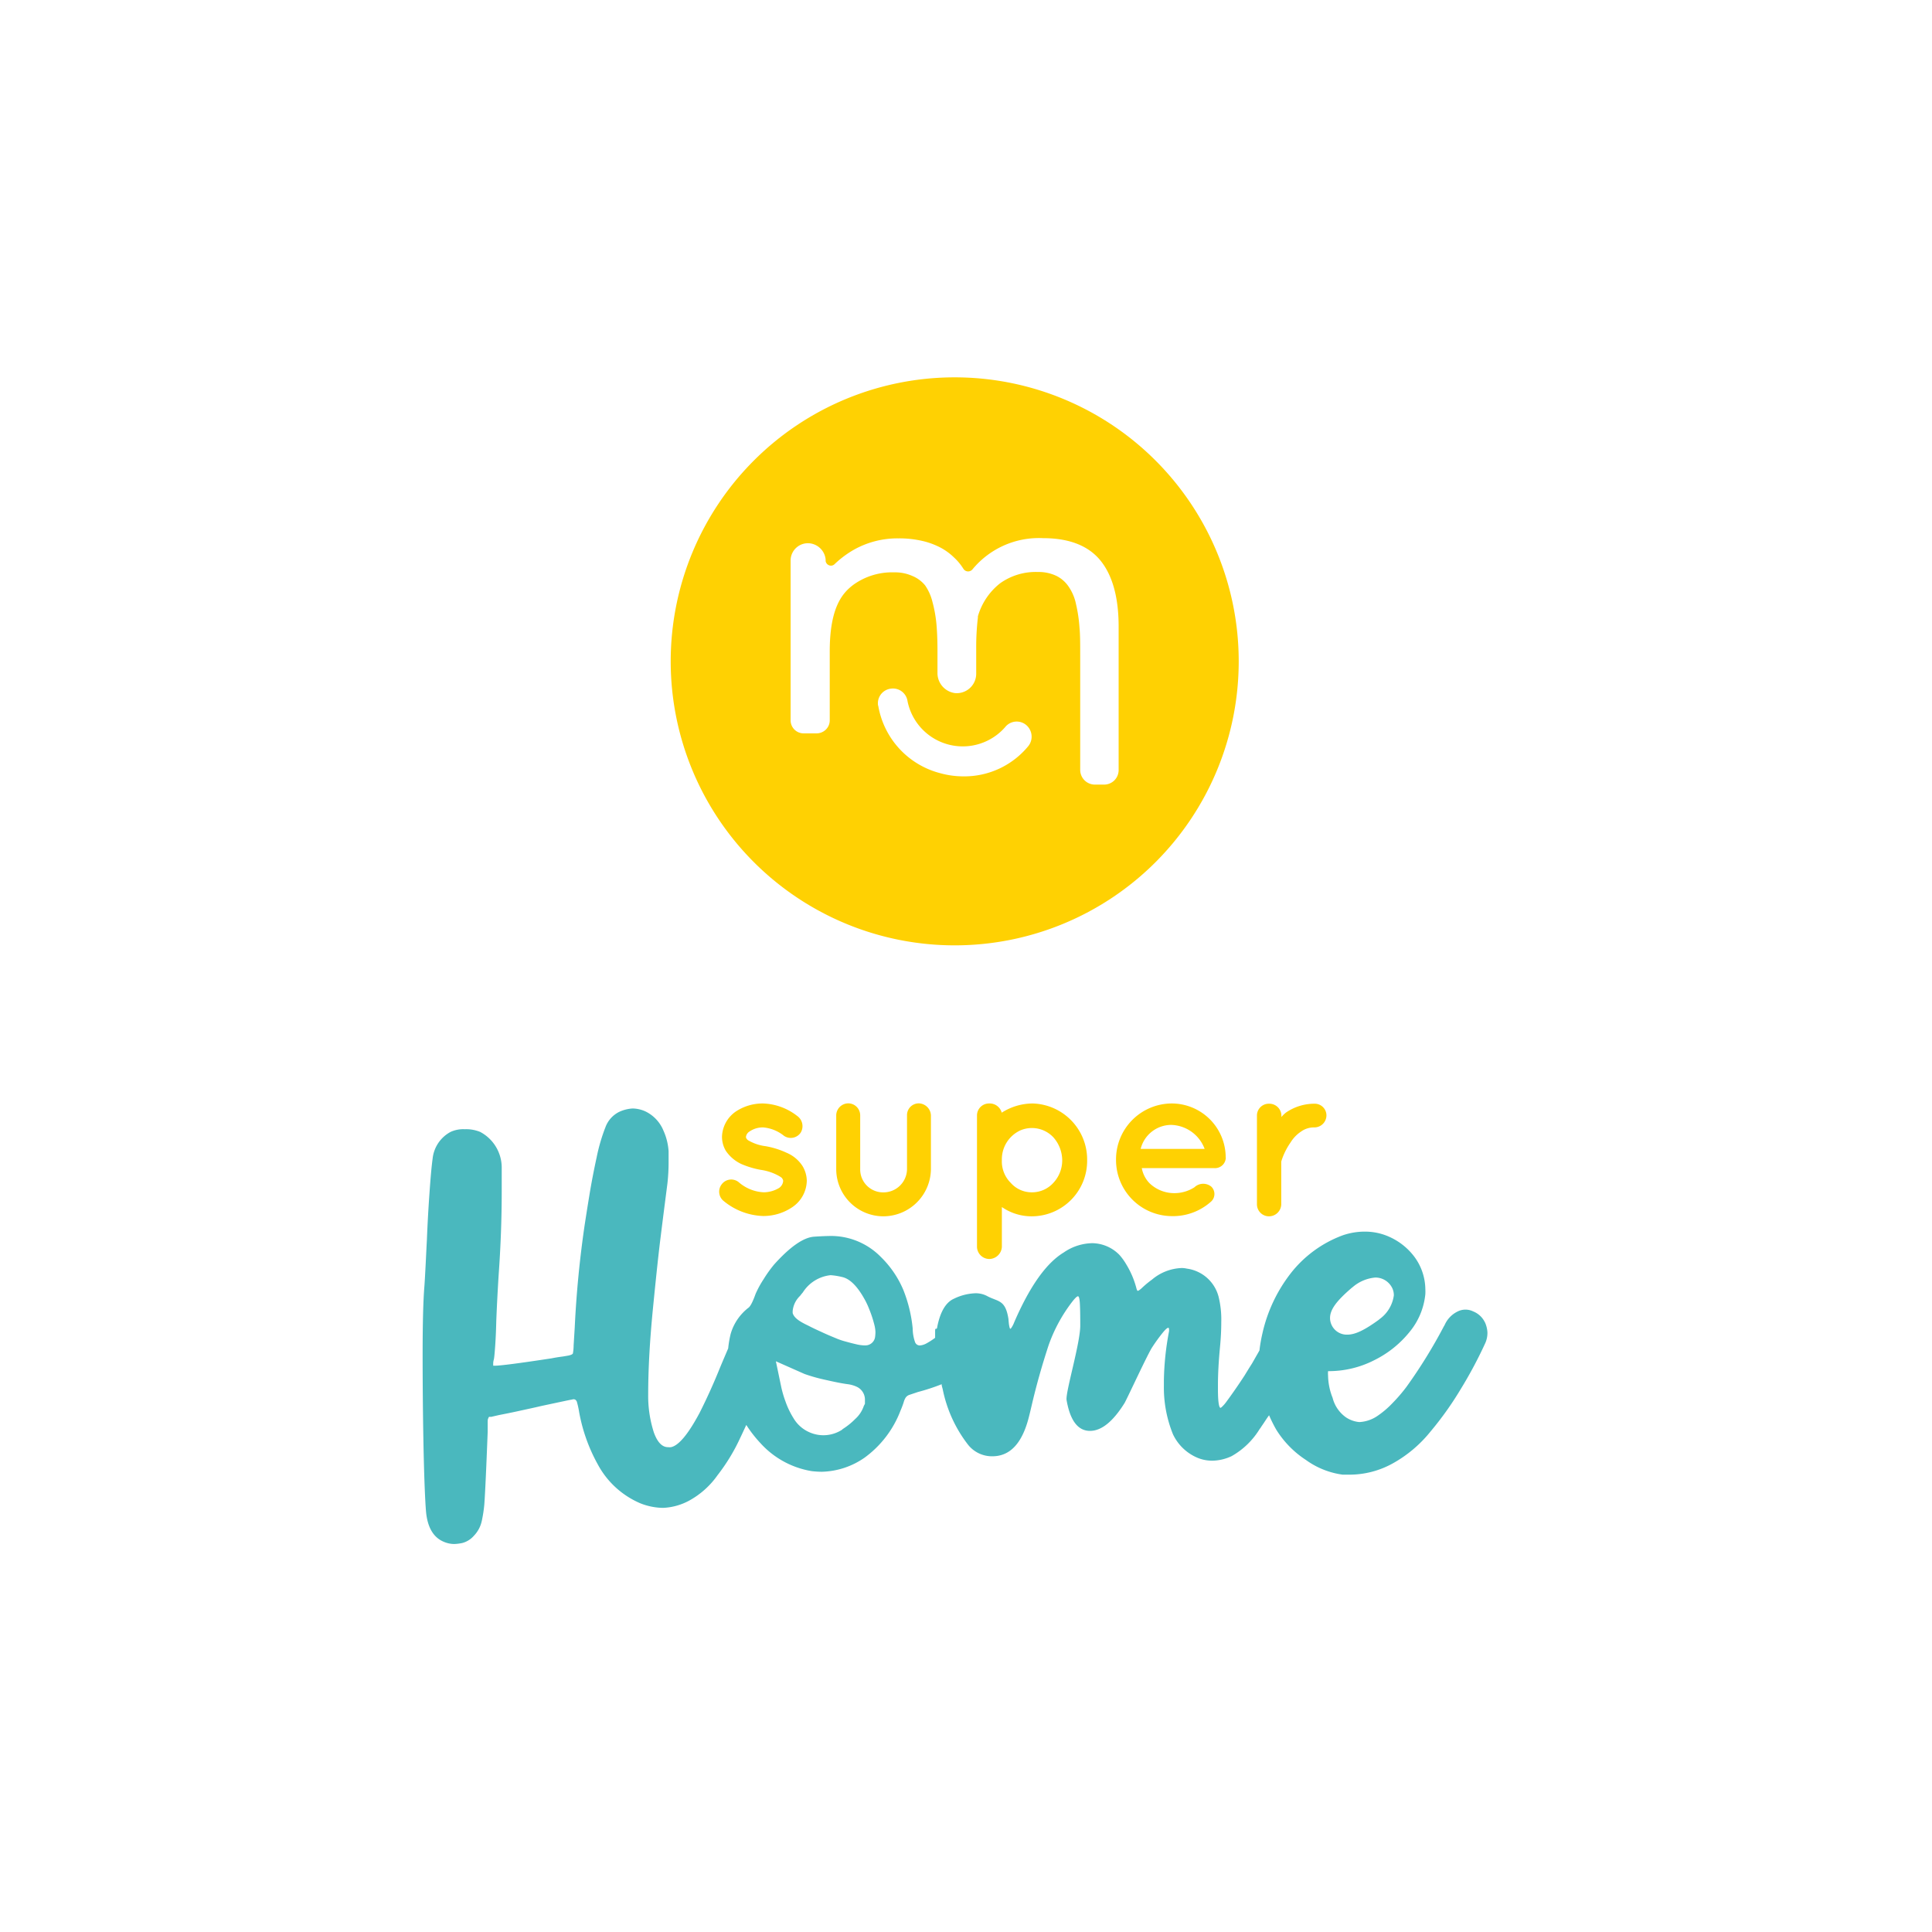
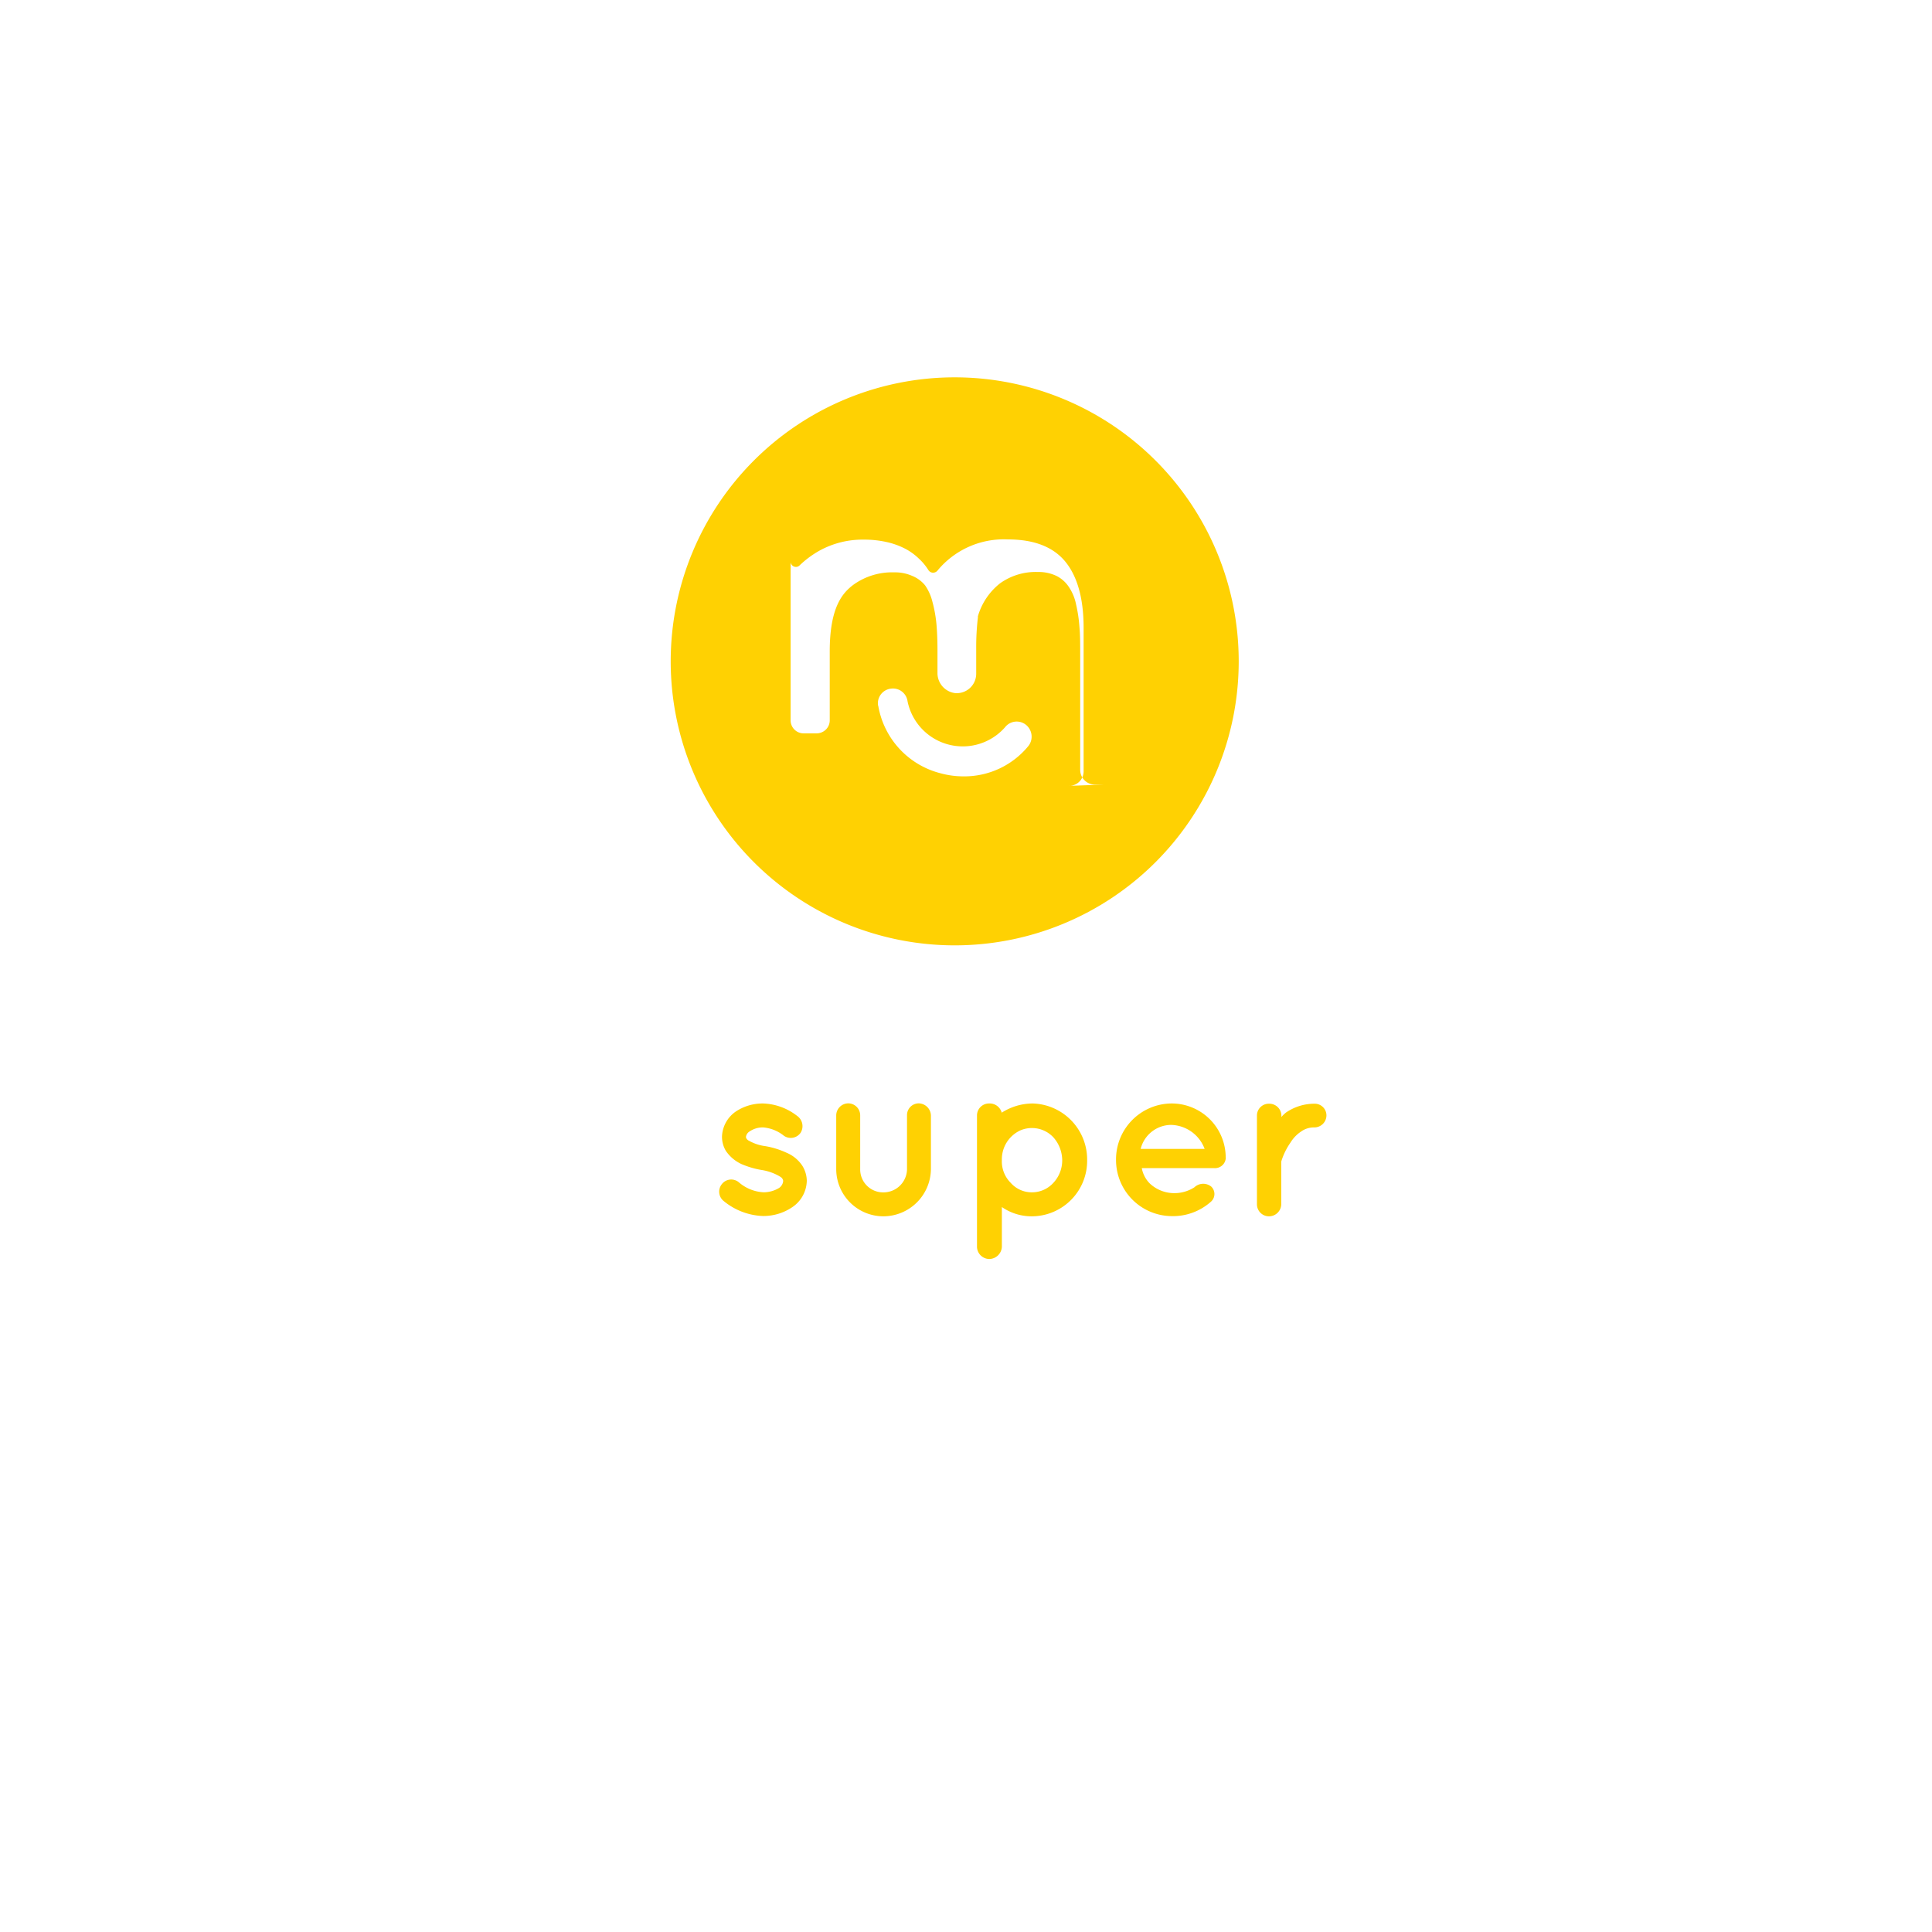
<svg xmlns="http://www.w3.org/2000/svg" width="64" height="64" fill="none">
-   <path fill="#fff" d="M0 0h64v64H0z" />
-   <path fill="#4AB8BE" d="M49.19 43.805a.732.732 0 0 0-.392-.364.577.577 0 0 0-.505 0 .902.902 0 0 0-.434.444.294.294 0 0 1-.029.051 16.74 16.74 0 0 1-1.238 2.004c-.144.192-.3.373-.468.544-.142.15-.299.285-.468.402-.183.133-.4.21-.627.222a.951.951 0 0 1-.441-.156 1.129 1.129 0 0 1-.444-.648 2.08 2.08 0 0 1-.15-.732.977.977 0 0 1 0-.151 3.309 3.309 0 0 0 1.54-.368 3.47 3.47 0 0 0 1.168-.941c.29-.353.468-.784.514-1.239.003-.06.003-.12 0-.18a1.836 1.836 0 0 0-.383-1.087 2.118 2.118 0 0 0-1.026-.717 1.973 1.973 0 0 0-.595-.09c-.249 0-.496.041-.731.122a3.9 3.9 0 0 0-1.734 1.272 5.029 5.029 0 0 0-.926 1.97c-.044.189-.078.38-.1.573l-.246.431c-.115.18-.195.313-.244.393a18.267 18.267 0 0 1-.614.887 1.118 1.118 0 0 1-.115.134c-.039.04-.063.056-.076.056-.053-.026-.08-.243-.08-.624v-.131c0-.356.022-.776.068-1.258.03-.31.042-.585.042-.827a3.134 3.134 0 0 0-.09-.846 1.258 1.258 0 0 0-1.049-.926.76.76 0 0 0-.18-.02c-.359.016-.702.15-.975.383a3.26 3.26 0 0 0-.351.293c-.061.053-.103.08-.122.08-.015 0-.032-.036-.051-.112a2.924 2.924 0 0 0-.332-.77 1.952 1.952 0 0 0-.222-.307 1.279 1.279 0 0 0-.9-.39 1.707 1.707 0 0 0-.945.307c-.579.35-1.127 1.121-1.643 2.316a.818.818 0 0 1-.08.16c-.02.035-.037.052-.05.052-.012 0-.024-.042-.036-.105-.012-.063-.017-.142-.025-.227-.102-.636-.338-.558-.694-.746a.797.797 0 0 0-.451-.095c-.228.015-.451.075-.656.176-.268.117-.453.424-.554.921-.02.168-.073-.022-.073.166v.21a2.411 2.411 0 0 1-.3.192.526.526 0 0 1-.212.061.168.168 0 0 1-.156-.12 1.396 1.396 0 0 1-.075-.443 4.66 4.66 0 0 0-.31-1.277 3.332 3.332 0 0 0-.746-1.093 2.314 2.314 0 0 0-1.621-.694c-.046 0-.244 0-.59.024s-.787.324-1.324.922a4.215 4.215 0 0 0-.348.487 3.226 3.226 0 0 0-.266.488c-.095.268-.178.424-.244.463-.28.22-.485.522-.582.865a3.506 3.506 0 0 0-.081.476c-.09.21-.18.419-.273.643a19.411 19.411 0 0 1-.673 1.49c-.378.707-.692 1.085-.948 1.138a.452.452 0 0 1-.1 0c-.195 0-.351-.163-.468-.487a3.947 3.947 0 0 1-.188-1.248c0-.847.053-1.804.159-2.872.105-1.068.19-1.86.256-2.377.065-.53.14-1.112.221-1.74a6.25 6.25 0 0 0 .04-.732v-.346a1.977 1.977 0 0 0-.171-.685 1.218 1.218 0 0 0-.59-.632 1.058 1.058 0 0 0-.432-.1 1.218 1.218 0 0 0-.443.112.923.923 0 0 0-.454.503 6.009 6.009 0 0 0-.292.997c-.093.429-.176.855-.244 1.275-.069.419-.117.731-.151.95a34.618 34.618 0 0 0-.332 3.413l-.037.6c0 .09-.009.178-.024.266a.11.11 0 0 1-.056.041.537.537 0 0 1-.105.03l-.17.029a4.964 4.964 0 0 0-.373.06c-1.068.163-1.696.245-1.885.245h-.051v-.086a.51.51 0 0 1 .022-.124c.013-.06.027-.211.044-.453.017-.244.029-.52.036-.827.02-.505.047-1.017.08-1.54.066-.927.1-1.84.1-2.74v-.818a1.34 1.34 0 0 0-.714-1.157 1.236 1.236 0 0 0-.487-.09h-.049a1.003 1.003 0 0 0-.444.09 1.138 1.138 0 0 0-.595.887c-.034.244-.068.621-.104 1.143a48.403 48.403 0 0 0-.086 1.556c-.014.243-.026.526-.041.811-.015.286-.027.517-.04.7-.04.473-.06 1.23-.06 2.27s.01 2.069.03 3.086c.022 1.017.05 1.724.082 2.121.047.517.238.85.573.997a.89.89 0 0 0 .363.08c.091-.003.182-.015.27-.034a.773.773 0 0 0 .384-.243c.13-.136.219-.305.258-.488.04-.186.069-.374.085-.563.027-.383.064-1.18.11-2.387v-.288c0-.07 0-.121.015-.15.014-.03.017-.05.031-.057a.13.13 0 0 1 .061 0l.261-.06c.176-.035.39-.076.644-.132.253-.056.512-.11.765-.17l.666-.142c.188-.04.302-.064.344-.069a.248.248 0 0 1 .058-.012.11.11 0 0 1 .061.017c.03.024.05.058.056.095.023.08.041.162.056.244.107.639.323 1.254.639 1.819.31.57.803 1.017 1.4 1.272.24.096.496.148.755.151a1.99 1.99 0 0 0 .846-.231c.38-.205.708-.497.956-.85.299-.385.553-.802.755-1.244.064-.132.13-.278.198-.422.137.215.294.416.468.602.443.491 1.04.818 1.692.927.113.014.227.021.341.022.508-.013 1-.175 1.416-.466.54-.393.955-.936 1.192-1.56.05-.115.081-.205.103-.27A.56.56 0 0 1 30 46.3a.244.244 0 0 1 .124-.093l.283-.095c.267-.07.53-.156.787-.258 0 .056.02.107.034.163.133.666.417 1.293.832 1.831a1.01 1.01 0 0 0 .814.393c.597 0 1.002-.447 1.219-1.341.027-.105.053-.217.08-.332.154-.665.342-1.33.563-2.004a5.176 5.176 0 0 1 .798-1.462c.08-.1.136-.154.17-.161.035-.008.056.07.066.212.01.141.015.385.015.731.012.578-.488 2.214-.454 2.49.115.67.366 1.013.756 1.026h.02c.382 0 .764-.31 1.148-.927.114-.207.768-1.628.916-1.848.11-.169.227-.331.354-.487.085-.103.144-.152.17-.152.027 0 .03.018.03.05a.253.253 0 0 1 0 .07 9.357 9.357 0 0 0-.17 1.643v.161a4.12 4.12 0 0 0 .301 1.602c.168.356.463.636.827.785.15.06.31.09.473.09.223-.003.443-.055.644-.151.38-.215.698-.523.926-.895a.867.867 0 0 0 .07-.102c.083-.115.159-.244.244-.356.072.167.153.33.244.487.25.398.582.736.975.992.36.261.779.429 1.22.488h.221c.506 0 1.004-.13 1.446-.378a4.24 4.24 0 0 0 1.233-1.04c.373-.444.71-.916 1.007-1.412.303-.493.576-1.005.817-1.531a.827.827 0 0 0 .07-.351.928.928 0 0 0-.082-.334Zm-4.41-1.146.03-.022c.211-.183.475-.294.753-.317a.62.62 0 0 1 .566.369c.03.07.044.145.044.221a1.159 1.159 0 0 1-.468.783l-.037.031c-.488.354-.785.488-1.041.488a.555.555 0 0 1-.568-.549c0-.275.202-.56.722-1.004Zm-16.128 3.844-.037.071a1.012 1.012 0 0 1-.283.43c-.125.127-.265.24-.417.336l-.02.021a1.136 1.136 0 0 1-1.038.103 1.144 1.144 0 0 1-.573-.488 2.759 2.759 0 0 1-.263-.548 3.689 3.689 0 0 1-.139-.47l-.18-.864.948.42c.226.08.458.145.692.195.308.07.554.12.732.143.109.013.215.043.314.09a.47.47 0 0 1 .264.444v.117Zm.336-2.21a.324.324 0 0 1-.314.275h-.047a1.304 1.304 0 0 1-.273-.04 6.78 6.78 0 0 1-.331-.085 2.358 2.358 0 0 1-.278-.09l-.176-.073a8.582 8.582 0 0 1-.38-.168 7.701 7.701 0 0 1-.427-.205c-.32-.151-.463-.268-.504-.412v-.063a.795.795 0 0 1 .243-.503c.025-.031.056-.073.093-.114a1.24 1.24 0 0 1 .921-.573c.128.009.255.03.378.06.244.052.488.279.732.71.064.112.12.229.166.349.07.17.128.345.173.524.021.08.034.162.036.244 0 .055-.005.11-.012.163Z" />
  <path fill="#FFD102" d="M23.912 39.226a.392.392 0 0 1 .564-.06c.229.198.518.315.821.33a.993.993 0 0 0 .51-.143.31.31 0 0 0 .136-.224.11.11 0 0 0-.024-.076c0-.022-.037-.051-.098-.088a1.708 1.708 0 0 0-.607-.21 2.921 2.921 0 0 1-.653-.194 1.272 1.272 0 0 1-.514-.434.913.913 0 0 1-.13-.473 1.052 1.052 0 0 1 .444-.824c.27-.184.592-.28.92-.276.408.015.8.158 1.123.41a.415.415 0 0 1 .12.556.397.397 0 0 1-.554.105 1.27 1.27 0 0 0-.69-.278.773.773 0 0 0-.449.134.246.246 0 0 0-.119.173.088.088 0 0 0 .015.06c.02.033.048.058.083.074.168.095.354.156.546.18.24.041.475.114.697.217.218.09.403.244.531.441.09.148.139.316.142.488a1.077 1.077 0 0 1-.47.868 1.707 1.707 0 0 1-.976.3 2.163 2.163 0 0 1-1.331-.517.397.397 0 0 1-.037-.539ZM29.259 40.292a1.565 1.565 0 0 1-1.558-1.558v-1.79a.402.402 0 0 1 .397-.394.397.397 0 0 1 .397.395v1.789a.759.759 0 0 0 .764.765.78.78 0 0 0 .787-.765v-1.79a.39.39 0 0 1 .387-.394.414.414 0 0 1 .405.395v1.789a1.58 1.58 0 0 1-1.58 1.558ZM32.364 41.301v-4.352a.398.398 0 0 1 .407-.395.41.41 0 0 1 .412.305 1.916 1.916 0 0 1 1.02-.305 1.858 1.858 0 0 1 1.81 1.878 1.838 1.838 0 0 1-1.82 1.86 1.733 1.733 0 0 1-1.005-.307v1.319a.424.424 0 0 1-.417.402.412.412 0 0 1-.407-.405Zm.824-2.87a1.002 1.002 0 0 0 .293.752.926.926 0 0 0 .712.314.952.952 0 0 0 .702-.315c.19-.203.294-.472.292-.75a1.156 1.156 0 0 0-.292-.756.975.975 0 0 0-1.091-.232 1.054 1.054 0 0 0-.616.988ZM36.97 38.424a1.853 1.853 0 0 1 1.826-1.87 1.79 1.79 0 0 1 1.806 1.736v.037a.16.16 0 0 1 0 .068.358.358 0 0 1-.387.3h-2.392a.975.975 0 0 0 .244.488c.193.192.447.31.719.336.274.026.548-.04.78-.188a.424.424 0 0 1 .56-.022.34.34 0 0 1 0 .488 1.891 1.891 0 0 1-1.34.488 1.858 1.858 0 0 1-1.816-1.86Zm.816-.365h2.119a1.218 1.218 0 0 0-1.11-.795 1.046 1.046 0 0 0-1.009.795ZM43.94 36.95a.4.4 0 0 1-.398.397.732.732 0 0 0-.448.141c-.14.094-.257.217-.344.36a2.245 2.245 0 0 0-.307.63v1.424a.407.407 0 0 1-.407.39.398.398 0 0 1-.398-.395v-2.948a.392.392 0 0 1 .398-.387.4.4 0 0 1 .412.387v.054a1.01 1.01 0 0 1 .156-.151 1.66 1.66 0 0 1 .943-.29.387.387 0 0 1 .393.387ZM31.626 12.5a9.408 9.408 0 1 0 0 18.816 9.408 9.408 0 0 0 0-18.816Z" />
  <path fill="#fff" d="M29.088 23.378a.488.488 0 0 1 .412-.564.488.488 0 0 1 .563.413 1.866 1.866 0 0 0 3.228.867.49.49 0 0 1 .823.072.5.5 0 0 1-.048.547 2.74 2.74 0 0 1-2.148 1.005c-.257 0-.513-.034-.76-.102a2.792 2.792 0 0 1-2.065-2.238" />
-   <path fill="#fff" d="M36.558 25.991h-.288a.488.488 0 0 1-.487-.487v-3.818c0-.363 0-.67-.025-.92a4.757 4.757 0 0 0-.112-.745 1.582 1.582 0 0 0-.244-.585c-.1-.15-.237-.272-.397-.354a1.367 1.367 0 0 0-.627-.134 2.026 2.026 0 0 0-1.253.378 2.146 2.146 0 0 0-.731 1.09v.039a8.42 8.42 0 0 0-.056 1.024v.838a.644.644 0 0 1-.707.642.668.668 0 0 1-.576-.67v-.737c0-.337-.012-.631-.034-.878a4.353 4.353 0 0 0-.131-.731 1.655 1.655 0 0 0-.244-.551 1.067 1.067 0 0 0-.417-.31 1.405 1.405 0 0 0-.61-.122 2.194 2.194 0 0 0-1.348.41c-.353.266-.785.731-.785 2.211v2.28a.428.428 0 0 1-.131.31.444.444 0 0 1-.312.123h-.422a.432.432 0 0 1-.431-.44v-5.281a.573.573 0 0 1 .648-.573.597.597 0 0 1 .512.531v.052a.179.179 0 0 0 .213.151.171.171 0 0 0 .082-.044c.197-.19.418-.354.656-.488a2.952 2.952 0 0 1 1.463-.368c.265-.003.53.026.79.085.212.048.416.124.609.225.16.086.308.194.439.322.12.11.223.235.31.373a.189.189 0 0 0 .143.09.193.193 0 0 0 .161-.07 2.85 2.85 0 0 1 2.335-1.032c.856 0 1.492.244 1.895.731.402.488.607 1.22.61 2.172v4.757a.488.488 0 0 1-.14.363.487.487 0 0 1-.348.141h-.01Z" />
+   <path fill="#fff" d="M36.558 25.991h-.288a.488.488 0 0 1-.487-.487v-3.818c0-.363 0-.67-.025-.92a4.757 4.757 0 0 0-.112-.745 1.582 1.582 0 0 0-.244-.585c-.1-.15-.237-.272-.397-.354a1.367 1.367 0 0 0-.627-.134 2.026 2.026 0 0 0-1.253.378 2.146 2.146 0 0 0-.731 1.09v.039a8.42 8.42 0 0 0-.056 1.024v.838a.644.644 0 0 1-.707.642.668.668 0 0 1-.576-.67v-.737c0-.337-.012-.631-.034-.878a4.353 4.353 0 0 0-.131-.731 1.655 1.655 0 0 0-.244-.551 1.067 1.067 0 0 0-.417-.31 1.405 1.405 0 0 0-.61-.122 2.194 2.194 0 0 0-1.348.41c-.353.266-.785.731-.785 2.211v2.28a.428.428 0 0 1-.131.31.444.444 0 0 1-.312.123h-.422a.432.432 0 0 1-.431-.44v-5.281v.052a.179.179 0 0 0 .213.151.171.171 0 0 0 .082-.044c.197-.19.418-.354.656-.488a2.952 2.952 0 0 1 1.463-.368c.265-.003.53.026.79.085.212.048.416.124.609.225.16.086.308.194.439.322.12.11.223.235.31.373a.189.189 0 0 0 .143.09.193.193 0 0 0 .161-.07 2.85 2.85 0 0 1 2.335-1.032c.856 0 1.492.244 1.895.731.402.488.607 1.22.61 2.172v4.757a.488.488 0 0 1-.14.363.487.487 0 0 1-.348.141h-.01Z" />
</svg>